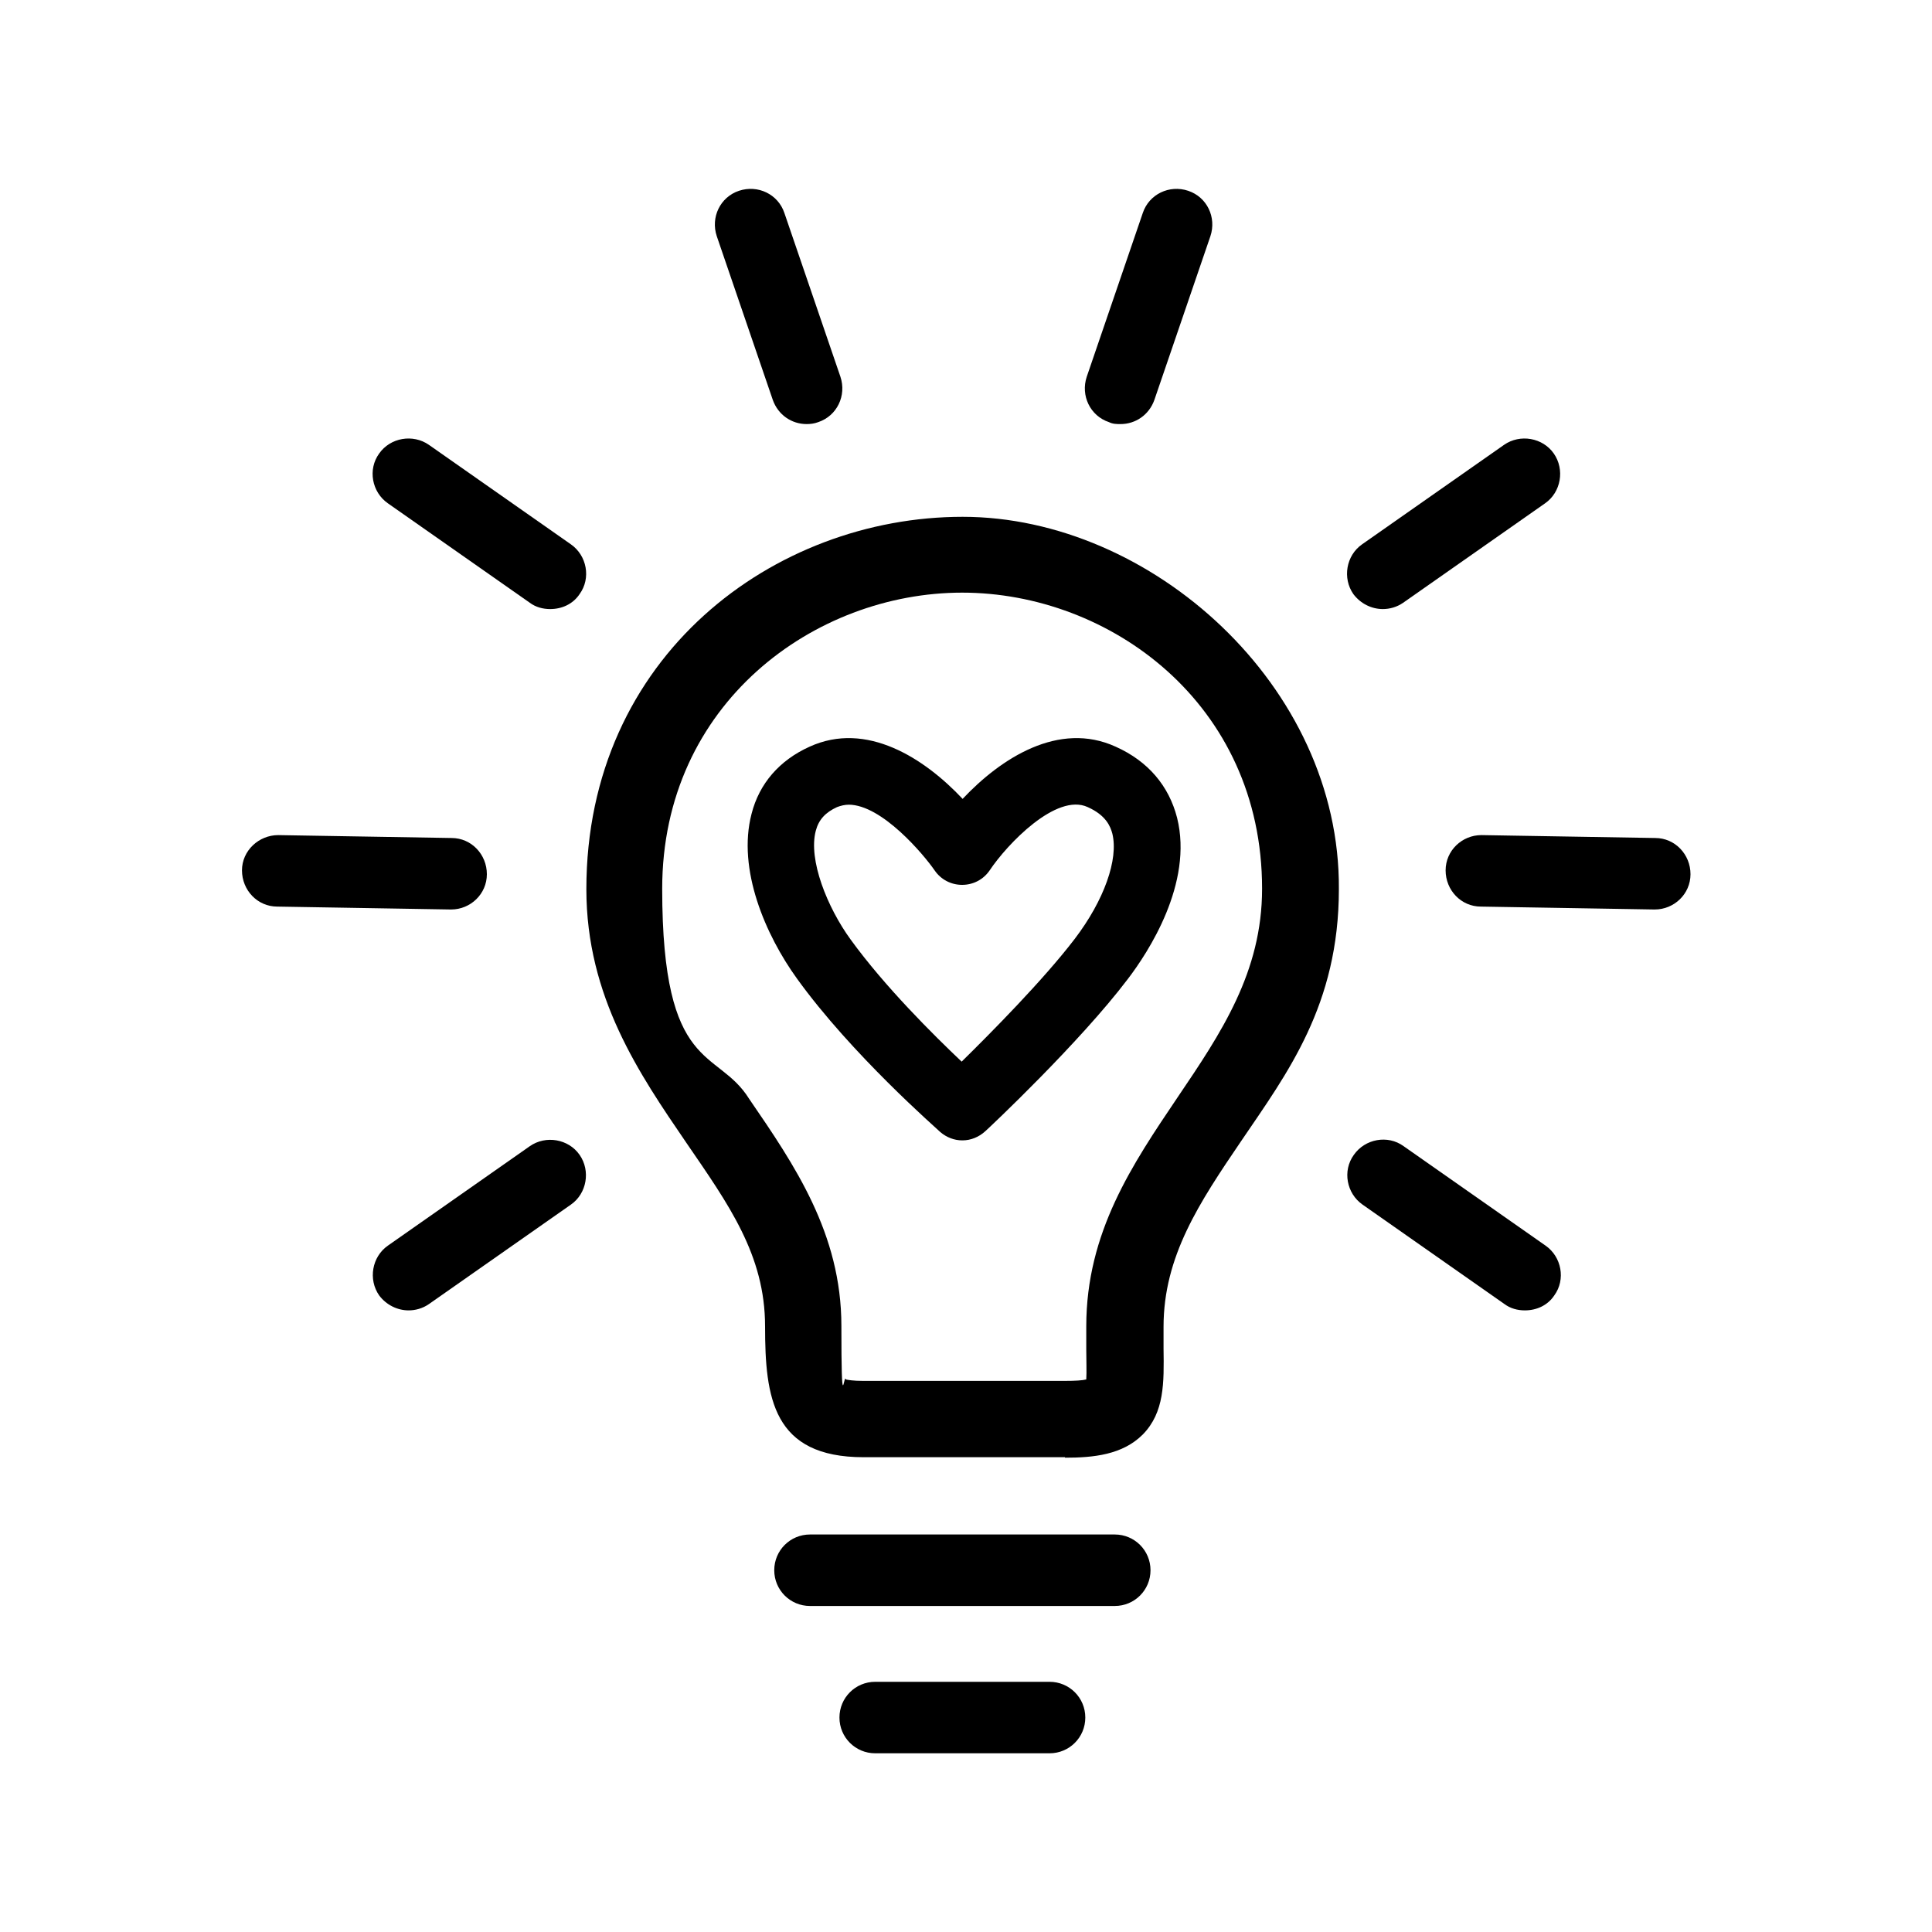
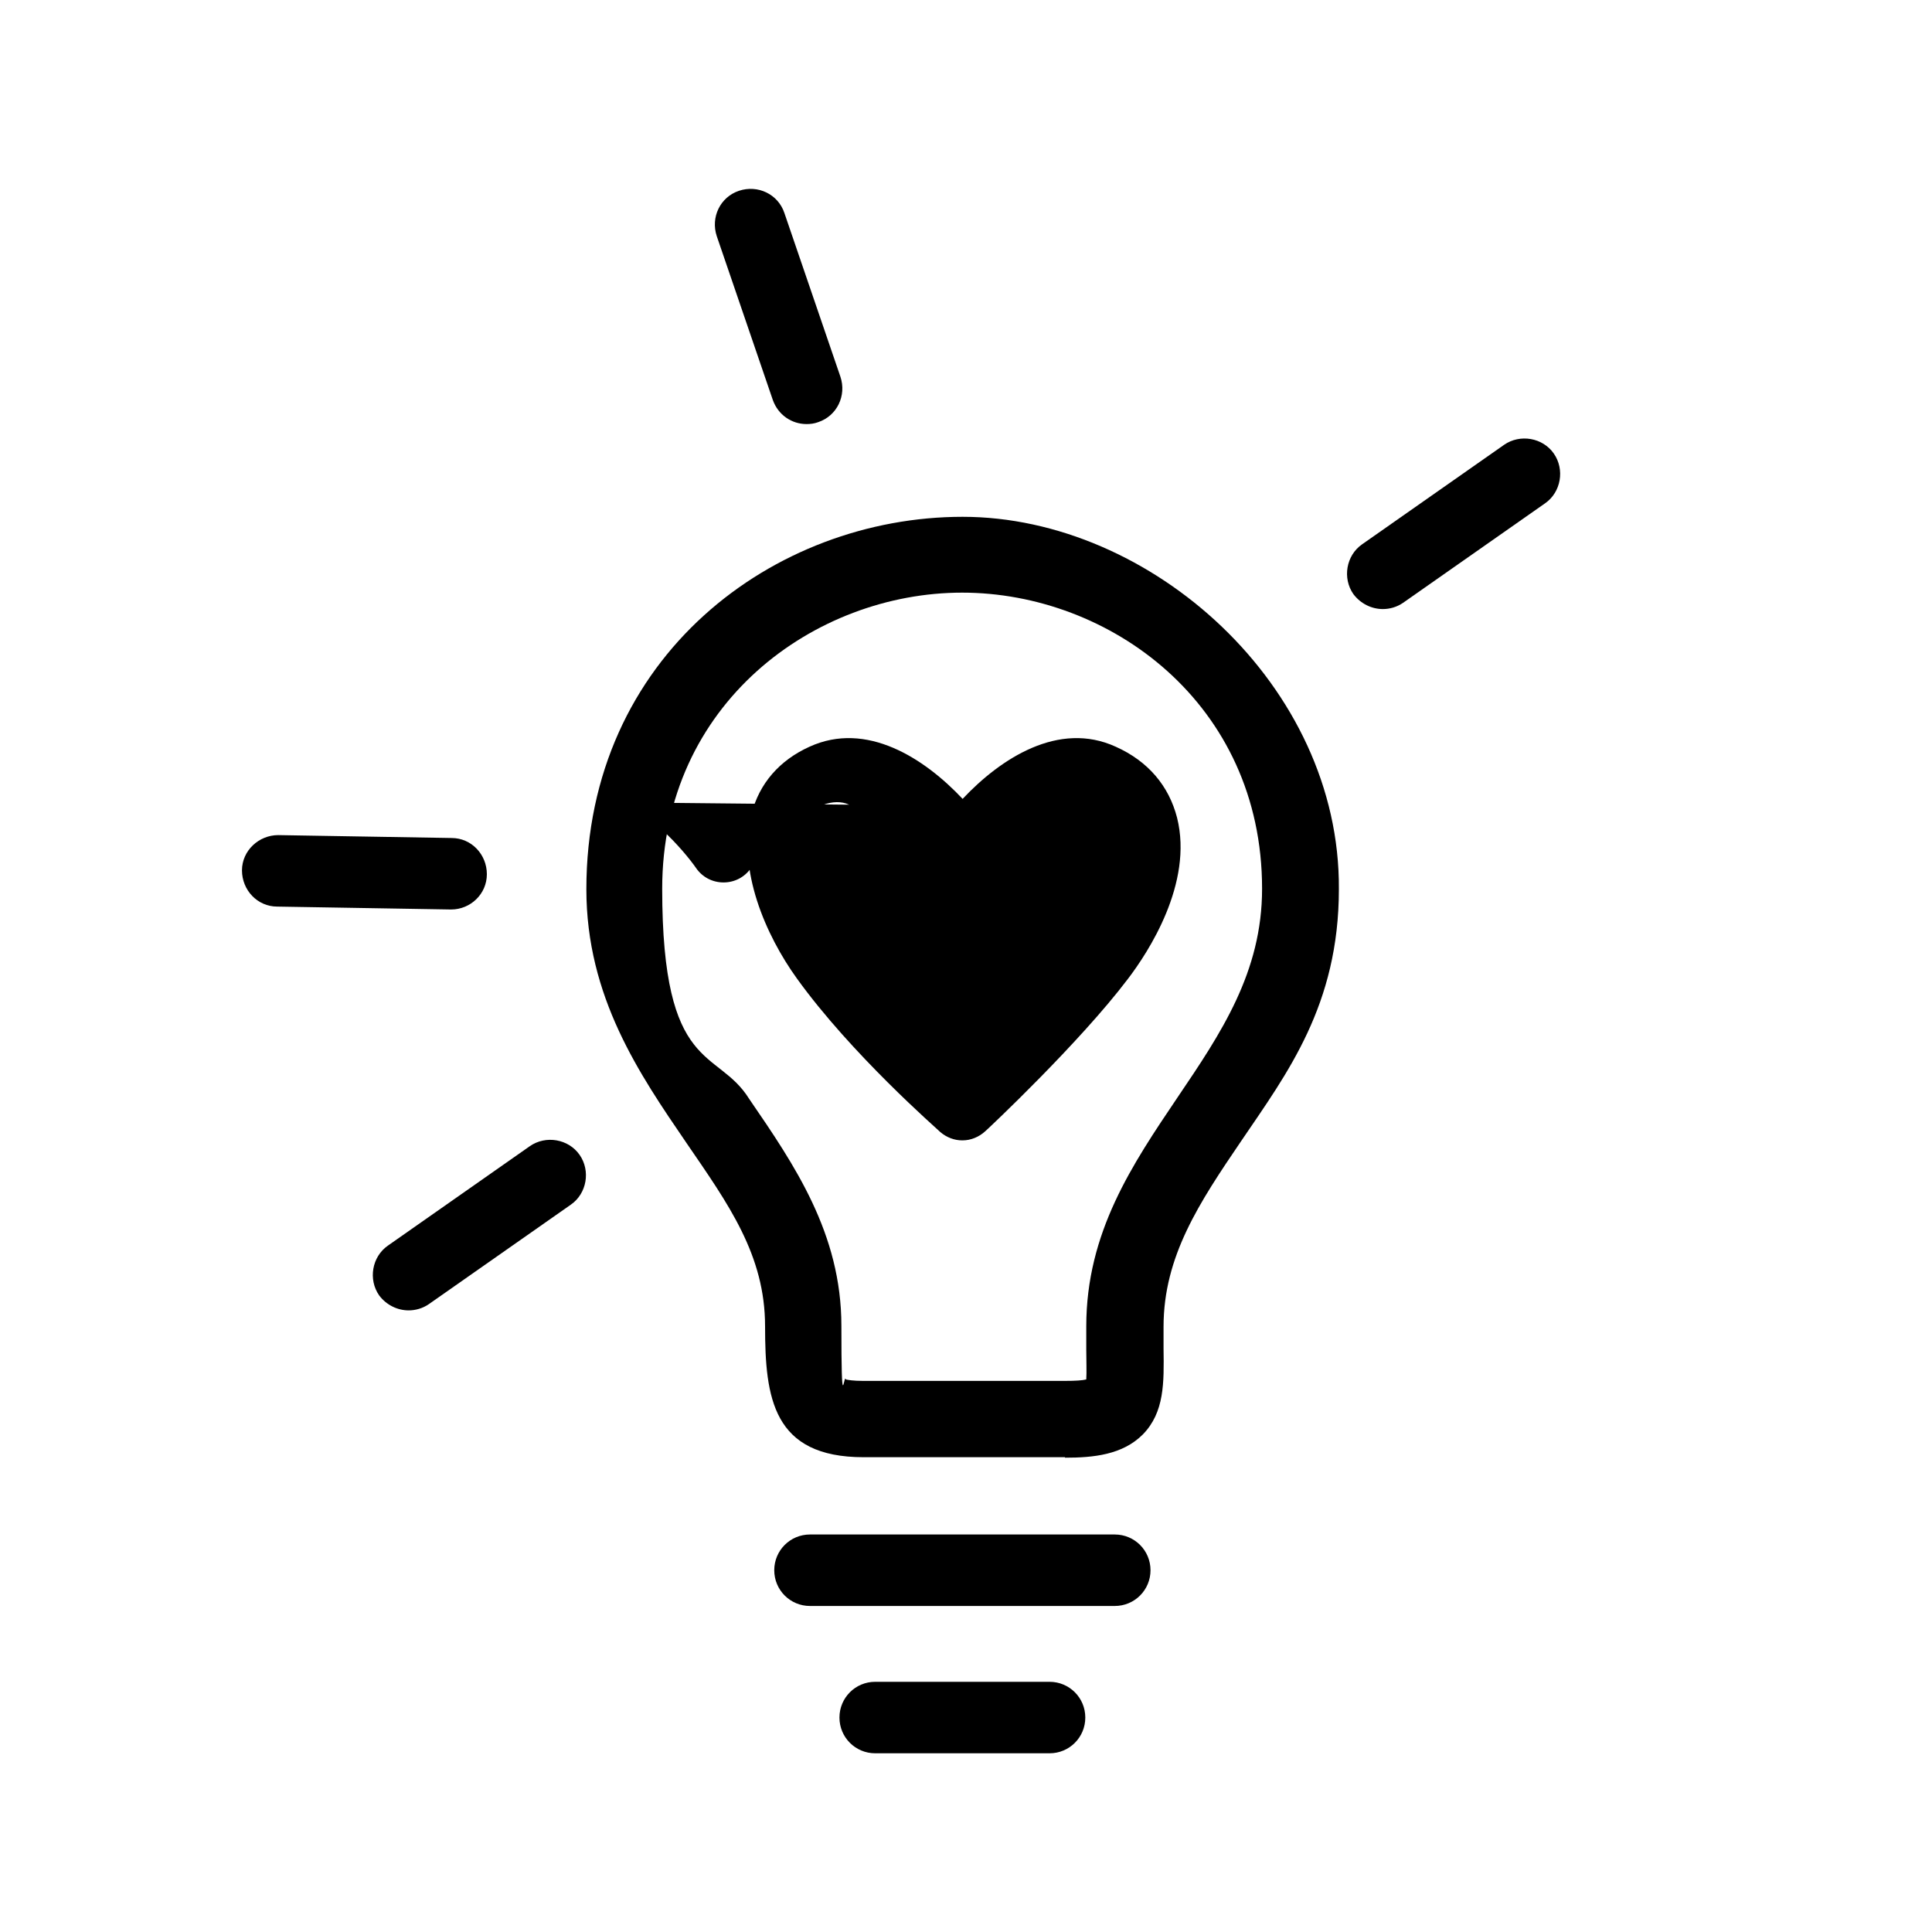
<svg xmlns="http://www.w3.org/2000/svg" id="Ebene_1" version="1.1" viewBox="0 0 400 400">
  <rect x="0" y="0" width="400" height="400" fill="#808080" stroke="none" />
  <defs>
    <style>
      .st0 {
        fill: #fff;
      }
    </style>
  </defs>
  <g id="Ebene_11">
    <g>
      <polygon class="st0" points="0 0 0 400 400 400 400 0 0 0 0 0" />
      <g>
        <path d="M217.3,363h-36.1c-4.1,0-7.4-3.3-7.4-7.4s3.3-7.4,7.4-7.4h36.1c4.1,0,7.4,3.3,7.4,7.4s-3.3,7.4-7.4,7.4h0Z" />
        <path d="M230.8,332.5h-63.1c-4.1,0-7.4-3.3-7.4-7.4s3.3-7.4,7.4-7.4h63.1c4.1,0,7.4,3.3,7.4,7.4s-3.3,7.4-7.4,7.4h0Z" />
        <path d="M220.5,301.7h-41.7c-18.8,0-20.4-12.3-20.4-27.1s-7.6-25.3-16.3-38c-9.7-14.2-20.7-30.2-20.7-52.5,0-48.3,38.9-77.1,77.9-77.1s78.2,35,77.9,77.1c0,24-10.7,38.1-20.2,52.1-8.7,12.8-16.1,23.9-16.1,38.5s0,3.1,0,4.5c.1,7.1.2,13.2-4.3,17.8-4.2,4.2-10.2,4.8-16.1,4.8h0ZM175.1,285.6c.5.1,1.5.3,3.6.3h41.7c2.3,0,3.7-.1,4.5-.3.1-1.5,0-4,0-6.2v-4.8c0-19.5,9.6-33.6,18.9-47.4,9-13.3,17.5-25.9,17.5-43.2,0-38.4-31.6-61.3-62.1-61.3s-62.1,22.9-62.1,61.3,11.4,32.9,18,43.5c9.4,13.7,19.1,27.9,19.1,47s.5,10,.9,11h0Z" />
-         <path d="M232,87.8c-.8,0-1.6,0-2.4-.4-3.9-1.3-5.9-5.5-4.6-9.4l11.6-33.9c1.3-3.9,5.5-5.9,9.4-4.6,3.9,1.3,5.9,5.5,4.6,9.4l-11.6,33.9c-1.1,3.1-3.9,5-7,5h0Z" />
        <path d="M167,87.8c-3.1,0-5.9-1.9-7-5l-11.6-33.9c-1.3-3.9.7-8.1,4.6-9.4,3.9-1.3,8.1.7,9.4,4.6l11.6,33.9c1.3,3.9-.7,8.1-4.6,9.4-.8.3-1.6.4-2.4.4h0Z" />
        <path d="M286.3,126.1c-2.3,0-4.6-1.1-6.1-3.1-2.3-3.3-1.5-8,1.8-10.3l29.4-20.6c3.3-2.3,8-1.5,10.3,1.8s1.5,8-1.8,10.3l-29.4,20.6c-1.3.9-2.8,1.3-4.2,1.3h0Z" />
-         <path d="M315.7,271.3c-1.5,0-3-.4-4.2-1.3l-29.4-20.6c-3.3-2.3-4.2-7-1.8-10.3,2.3-3.3,7-4.2,10.3-1.8l29.4,20.6c3.3,2.3,4.2,7,1.8,10.3-1.4,2.1-3.7,3.1-6.1,3.1h0Z" />
-         <path d="M113.9,126.1c-1.5,0-3-.4-4.2-1.3l-29.4-20.6c-3.3-2.3-4.2-7-1.8-10.3,2.3-3.3,7-4.1,10.3-1.8l29.4,20.6c3.3,2.3,4.2,7,1.8,10.3-1.4,2.1-3.7,3.1-6.1,3.1h0Z" />
        <path d="M84.6,271.3c-2.3,0-4.6-1.1-6.1-3.1-2.3-3.3-1.5-8,1.8-10.3l29.4-20.6c3.3-2.3,8-1.5,10.3,1.8s1.5,8-1.8,10.3l-29.4,20.6c-1.3.9-2.8,1.3-4.2,1.3h0Z" />
-         <path d="M342.6,188.3h-.1l-35.9-.6c-4.1,0-7.3-3.4-7.3-7.5s3.4-7.3,7.4-7.3,0,0,.1,0l35.9.6c4.1,0,7.3,3.4,7.3,7.5s-3.4,7.3-7.4,7.3h0Z" />
        <path d="M93.3,188.3h0l-35.9-.6c-4.1,0-7.3-3.4-7.3-7.5s3.5-7.3,7.5-7.3l35.9.6c4.1,0,7.3,3.4,7.3,7.5s-3.4,7.3-7.4,7.3h0Z" />
-         <path d="M199.2,236.1c-1.6,0-3.2-.6-4.5-1.7-.7-.7-18.4-16.1-29.7-31.8-6.5-9-12.4-22.6-9.4-34.1,1.6-6.3,5.8-11.1,12-13.9,11.8-5.4,23.8,2.4,31.7,10.8,7.9-8.4,19.9-16.2,31.7-10.8,6.7,3,11,8.1,12.7,14.7,3.4,13.6-6,27.9-10.2,33.4-10,13.2-28.7,30.8-29.5,31.5-1.3,1.2-3,1.9-4.7,1.9h-.1ZM175.8,166.6c-.9,0-1.7.2-2.5.5-2.4,1.1-3.8,2.6-4.4,4.9-1.6,6,2.4,15.9,7.2,22.5,7.1,9.8,17.2,19.8,23,25.3,6.1-6,16.9-16.9,23.4-25.4,6.1-8,9.1-16.5,7.8-21.8-.4-1.5-1.3-3.8-5.1-5.5q-.7-.3,0,0c-6.5-3-16.7,7.7-20.3,13.1-1.3,1.9-3.4,3-5.7,3s-4.4-1.1-5.7-3c-2.2-3.2-10.9-13.6-17.8-13.6h.1Z" />
+         <path d="M199.2,236.1c-1.6,0-3.2-.6-4.5-1.7-.7-.7-18.4-16.1-29.7-31.8-6.5-9-12.4-22.6-9.4-34.1,1.6-6.3,5.8-11.1,12-13.9,11.8-5.4,23.8,2.4,31.7,10.8,7.9-8.4,19.9-16.2,31.7-10.8,6.7,3,11,8.1,12.7,14.7,3.4,13.6-6,27.9-10.2,33.4-10,13.2-28.7,30.8-29.5,31.5-1.3,1.2-3,1.9-4.7,1.9h-.1ZM175.8,166.6q-.7-.3,0,0c-6.5-3-16.7,7.7-20.3,13.1-1.3,1.9-3.4,3-5.7,3s-4.4-1.1-5.7-3c-2.2-3.2-10.9-13.6-17.8-13.6h.1Z" />
      </g>
    </g>
  </g>
</svg>